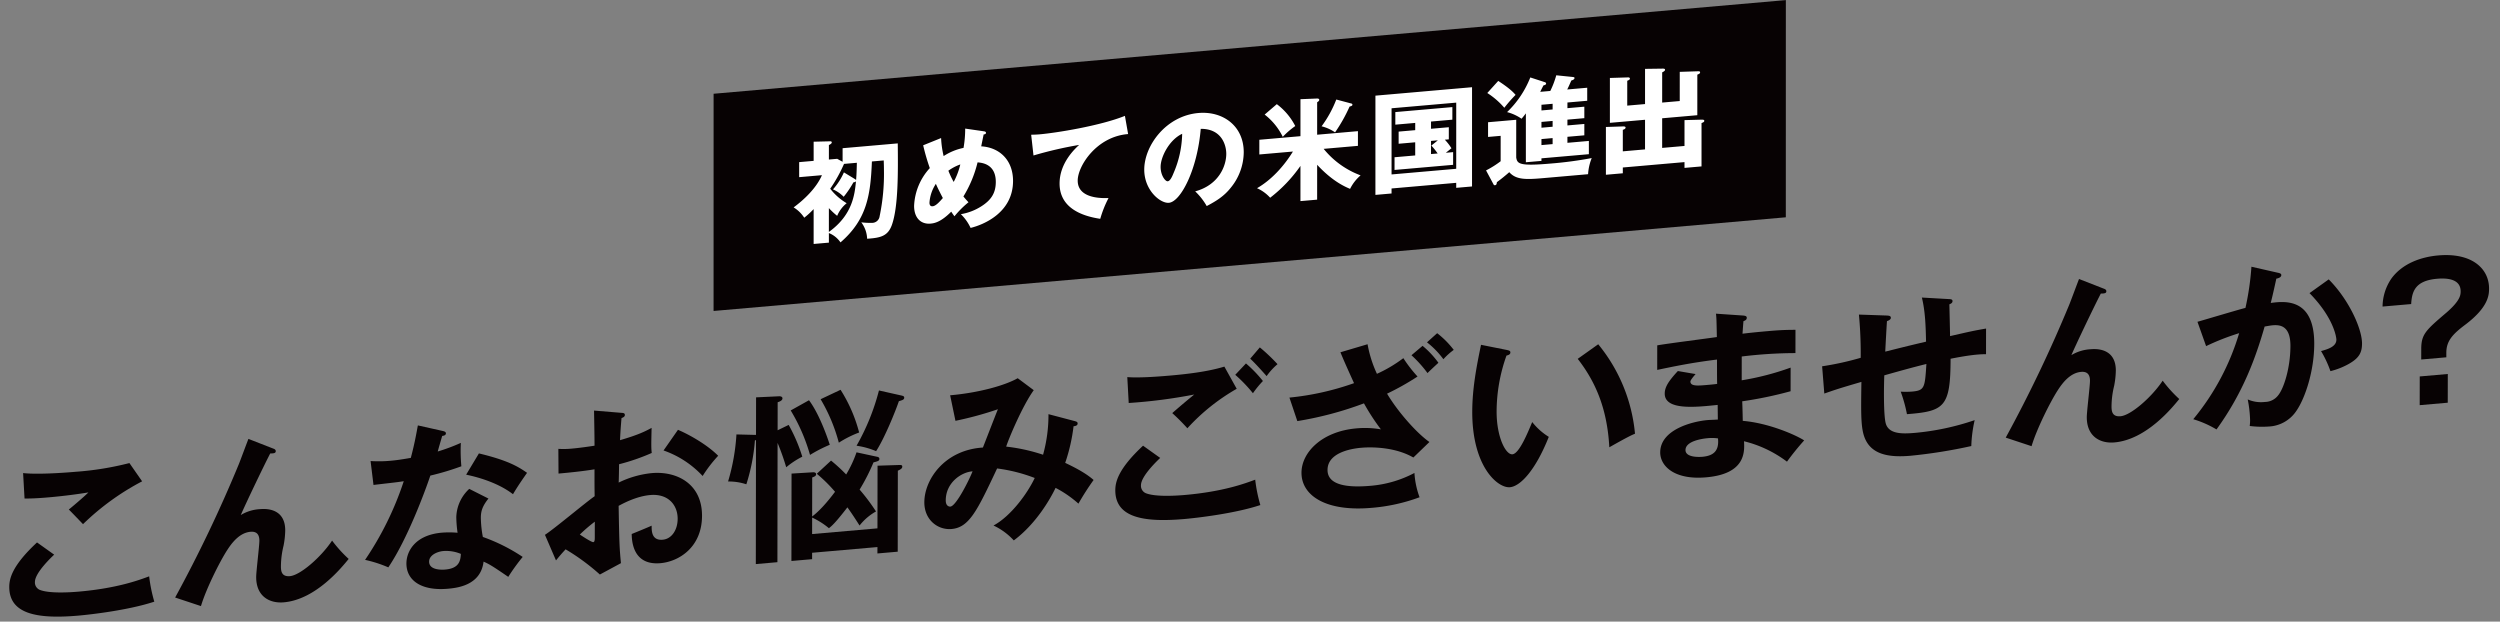
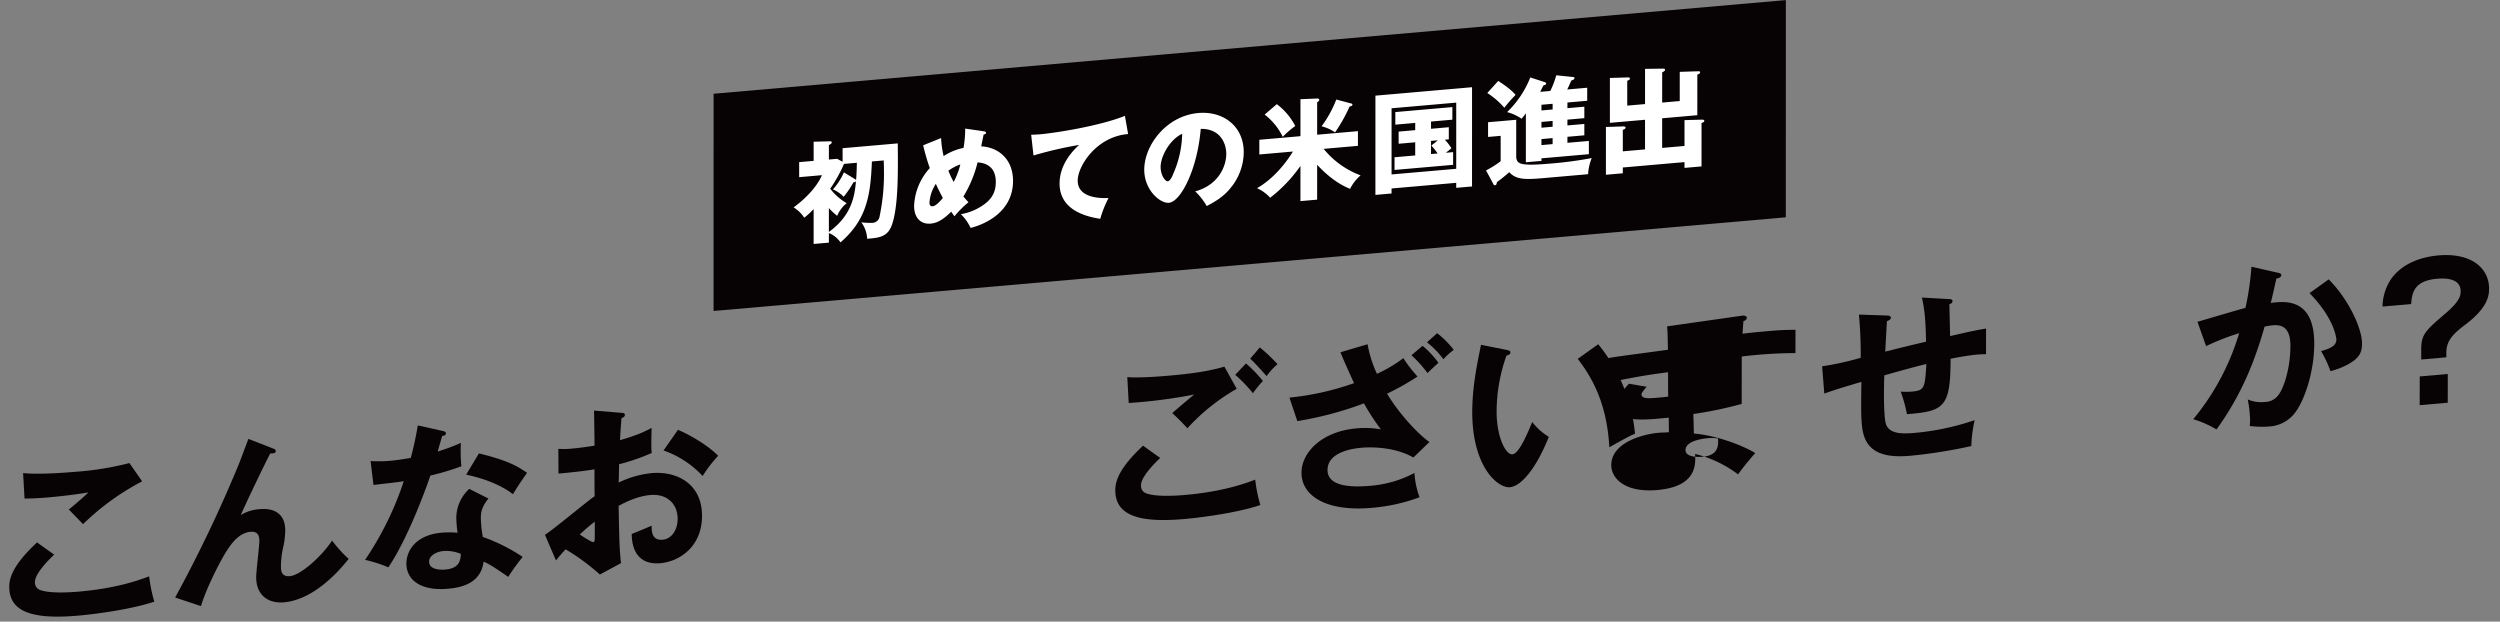
<svg xmlns="http://www.w3.org/2000/svg" width="901.024" height="224.024" viewBox="0 0 901.024 224.024">
  <rect x="0" y="0" width="901.024" height="224.024" fill="#808080" stroke="none" />
  <g transform="translate(-509.53 -2416.243)">
    <g transform="matrix(0.996, -0.087, 0.087, 0.996, -728.528, 1334.875)">
      <path d="M753.61,669.69h388l-6.825,78h-388Z" transform="translate(639.215 571.61)" fill="#070203" />
      <path d="M790.677,723.33a9.235,9.235,0,0,1,3.874,3.72c10.248-7.4,12.29-16.12,13.817-28.08h4.28c-.062,1.16-.1,2.04-.225,3.48a74.359,74.359,0,0,1-3,16.44,2.728,2.728,0,0,1-2.935,2.134l-.09-.014a23.967,23.967,0,0,1-3.755-.52,10.406,10.406,0,0,1,1.588,6.08c4.87.12,7.508-.32,9.277-4.08,2.906-6.24,3.911-18.64,4.715-29.2h-19.96l-.427,4.88-1.852-1.24h-3l.455-5.2c.621-.24,1.082-.48,1.117-.88s-.481-.44-.761-.44l-5.729-.36-.6,6.88h-5.24l-.472,5.4h8.24c-2.483,4.6-7.415,8.4-11.174,10.68a12.067,12.067,0,0,1,3.486,4.04,30.611,30.611,0,0,0,3.645-2.8l-1.095,12.52h5.52Zm7.3-21.32a23.04,23.04,0,0,1-4.464,5.76,12.622,12.622,0,0,1,3.617,3,35.088,35.088,0,0,0,3.947-4.88,1.5,1.5,0,0,0,.945-.28c-.836,4.52-2.246,11.96-11.315,17.32l.749-8.56a26.017,26.017,0,0,0,2.734,3.04,11.586,11.586,0,0,1,3.811-4.24,21.058,21.058,0,0,1-5.46-5.72,52.857,52.857,0,0,0,5.742-8.48h4.64c-.43,4-.659,5.24-.826,6.24a.918.918,0,0,0-.362-.44Zm29.313-7.24a75.923,75.923,0,0,0,1.665,8.4,21.424,21.424,0,0,0-6.824,13.08c-.378,4.32,1.838,6.88,5.358,6.88,1.36,0,3.738-.2,7.8-3.64.307.6.516.96,1.006,1.76a34.366,34.366,0,0,1,5.482-4.6c-.971-1.24-1.253-1.68-1.644-2.24a42.56,42.56,0,0,0,6.152-11.8c1.656.28,6.495,1.2,5.935,7.6-.36,4.12-2.4,6.44-5.924,8.28a19.682,19.682,0,0,1-7.632,2.2,16.722,16.722,0,0,1,3.061,5.24c4.7-.72,15.721-4.12,16.718-15.52.668-7.64-3.945-12.52-10.344-13.44.172-.6,1.19-4,1.247-4.2.2,0,.837.04.886-.52.028-.32-.238-.48-.708-.6l-6.623-1.56a39.712,39.712,0,0,1-1.2,6.88,20.6,20.6,0,0,0-7.4,2.32,33.808,33.808,0,0,1-.346-6.56Zm12.737,8.04a26.125,26.125,0,0,1-2.932,6.08,32.781,32.781,0,0,1-1.553-4.2A16.9,16.9,0,0,1,840.032,702.81ZM832.7,714.33c-1.091,1.04-2.711,2.64-3.911,2.64-1.16,0-1.062-1.12-1.037-1.4a13.951,13.951,0,0,1,2.893-6.56C830.9,709.81,831.479,711.41,832.7,714.33Zm67.962-23.8c-9.328,2.84-25.386,3.96-31.266,3.96-1.28,0-2.113-.08-2.99-.12l.182,7.52a140.721,140.721,0,0,1,16.727-2.36c-1.672,1.28-7.595,5.88-8.239,13.24-.752,8.6,6.643,12.32,13.5,13.96a38.852,38.852,0,0,1,3.63-7.2c-2.109-.12-11.107-.6-10.527-7.24.455-5.2,8.134-15.24,19.563-15.12Zm26.542,34.96c3.529-1.48,6.5-2.96,9.187-5.8a20.394,20.394,0,0,0,5.8-12.36c.837-9.56-6.282-15.52-15.042-15.52-11.76,0-20.478,10.04-21.231,18.64-.647,7.4,4.691,12.68,7.811,12.68,4.24,0,11.236-10.92,13.756-25.56,7.468.6,8.666,6.56,8.383,9.8-.364,4.16-3.512,10.88-12.332,12.48A23,23,0,0,1,927.208,725.49Zm-6.543-26.72a37.313,37.313,0,0,1-4.283,13.76c-.531,1.04-1.449,2.84-2.409,2.84-.84,0-2.357-2.32-2.088-5.4C912.2,706.37,915.875,700.49,920.665,698.77Zm47.5,15.36c4.96,6.4,9.313,8.76,11.073,9.68a15.41,15.41,0,0,1,4.2-4.52A30.923,30.923,0,0,1,971,708.61h12.4l.462-5.28h-14.76l1.019-11.64c.548-.32.8-.48.83-.8.042-.48-.551-.56-.711-.56l-6.016-.28-1.162,13.28h-14.88l-.462,5.28h12.16c-3.807,5.12-8.759,9.6-14.053,12.04a14.127,14.127,0,0,1,4.424,3.84,51.736,51.736,0,0,0,11.877-10.48l-1.106,12.64h6.04Zm-17.279-19.68a22.844,22.844,0,0,1,5.811,8.56,29.154,29.154,0,0,1,4.825-3.48,22.928,22.928,0,0,0-5.942-8.44Zm26.2-3.16a40.9,40.9,0,0,1-6.122,9.16,14.779,14.779,0,0,1,4.653,2.6,56.057,56.057,0,0,0,6.01-8.8c.61-.12,1.057-.2,1.092-.6a.426.426,0,0,0-.321-.44Zm33.328,10.88h7.72l.4-4.52h-20.64l-.4,4.52h7.2l-.228,2.6h-6l-.381,4.36h6l-.413,4.72h-7.48l-.4,4.56h21.2l.4-4.56h-2.64c.722-.48,1.868-1.24,2.166-1.44a19.436,19.436,0,0,0-2.113-3.28h1.44l.381-4.36h-6.44Zm-.636,8.64a23.851,23.851,0,0,1,2.014,3.04h-2.4l.413-4.72h2.48Zm7.761,14.16-.157,1.8h5.72l3.118-35.64h-34.96l-3.118,35.64h5.84l.157-1.8Zm-22.959-5.04,2.079-23.76h23.4l-2.079,23.76Zm65.418-20.32h7.16l.409-4.68h-7.24c.7-1.12,1.132-1.96,1.75-3.08.367-.08,1.184-.28,1.23-.8.028-.32-.249-.36-.6-.44l-5.862-1.12a31.837,31.837,0,0,1-2.636,5.44h-3.64c.517-.88.843-1.4,1.353-2.2.61-.12.974-.16,1.019-.68.011-.12-.132-.32-.4-.44l-5.091-2.16a35.277,35.277,0,0,1-9.426,11.72,16.572,16.572,0,0,1,4.992,2.84c.438-.44.786-.76,1.717-1.8l-1.536,17.56h5.64l.081-.92h17.16l.416-4.76h-7.76l.189-2.16h6.12l.357-4.08h-6.12l.182-2.08h6.12l.36-4.12h-6.12Zm-6.081,8.24h-4.04l.182-2.08h4.04Zm.542-6.2h-4.04l.179-2.04h4.04Zm-1.088,12.44h-4.04l.189-2.16h4.04Zm-21.855-20.4a27.858,27.858,0,0,1,5.649,5.84,51.7,51.7,0,0,1,4.454-4.28c-.643-.88-1.713-2.36-5.793-5.56Zm-.641,10.52-.462,5.28h4.56l-.8,9.12a33.887,33.887,0,0,1-5.529,2.84l2.192,5.12c.1.28.2.48.518.48.56,0,.672-.36.811-1.04q2.451-1.484,4.76-3.2c2.148,2.88,5.44,3.2,11.72,3.2h16.52a18.575,18.575,0,0,1,1.817-5.68,138.6,138.6,0,0,1-14.9.68c-11.44,0-12-.96-12.2-3.24l1.186-13.56Zm61.716,14.68.931-10.64h12.72l1.274-14.56c.494-.16,1.024-.28,1.063-.72s-.4-.48-.718-.48l-6.569-.36-.917,10.48h-6.36l.949-10.84c.7-.28,1.085-.52,1.113-.84.039-.44-.478-.48-1.154-.52l-6-.44-1.106,12.64h-6.44l.781-8.92c.534-.16.988-.32,1.019-.68.042-.48-.514-.52-.754-.52l-6.409-.36-1.41,16.12h12.72l-.931,10.64h-8.04l.675-7.72c.327-.08,1.021-.24,1.063-.72.039-.44-.518-.48-1.154-.52l-5.892-.32-1.5,17.16h6.12l.182-2.08h22.32l-.182,2.08h6.16l1.361-15.56c.494-.16,1.024-.28,1.063-.72s-.518-.48-1.075-.52l-6.008-.36-.812,9.28Z" transform="translate(639.18 571.61)" fill="#fff" />
    </g>
    <g transform="matrix(0.996, -0.087, 0.087, 0.996, -222.082, 1853)" style="isolation:isolate">
      <g transform="translate(664.831 789.176)" style="isolation:isolate">
        <path d="M682.019,824.258c-1.078.854-7.473,5.91-7.764,9.192a2.888,2.888,0,0,0,1.405,2.955c3.127,1.642,10.25,1.9,14.059,1.9,14.024,0,22.175-2.3,25.735-3.282a55.11,55.11,0,0,0,1.049,9.258c-9.348,2.233-23.076,2.628-27.684,2.628-15.026,0-24.8-2.759-23.935-12.477.262-2.954,1.674-7.552,11.362-15.1Zm33.886-23.575a91.225,91.225,0,0,0-22.575,13.528c-.719-.918-3.969-4.924-4.633-5.712.562-.328,6.05-4.2,7.569-5.517-3.563.265-8.529.527-14.473.527-4.942,0-6.993-.2-8.651-.328l.283-9.192c5.9,1.182,17.592,1.182,18.927,1.182a108.836,108.836,0,0,0,19.564-1.445Z" transform="translate(-664.831 -787.649)" fill="#070203" />
        <path d="M749.033,794.235c.449.2.96.461.908,1.051-.071.791-.934.725-2.062.658-2.639,4.146-10.263,17.04-12.5,21.183a14.973,14.973,0,0,1,7.147-1.513c4.274,0,8.918,1.842,8.333,8.42a30.97,30.97,0,0,1-1.085,5.461,31.823,31.823,0,0,0-1.565,7.105c-.14,1.578-.355,4.013,2.916,4.013,3.674,0,11.66-5.724,16.244-11.447a46.672,46.672,0,0,0,5.379,7.105c-2.94,3.026-13.156,13.551-24.644,13.551-5.276,0-9.745-3.092-9.137-9.934.182-2.04,2.124-11.117,2.287-12.959s-.357-3.486-2.9-3.486c-4.141,0-7.273,3.683-9.008,5.921-3.017,3.88-8.794,13.287-11.122,19.208l-9.006-3.882a490.218,490.218,0,0,0,26.968-45.72c.724-1.382,3.689-7.695,4.334-8.946Z" transform="translate(-649.933 -788.891)" fill="#070203" />
        <path d="M766.249,801.69a46,46,0,0,0,7.167.525c1.736,0,3.543-.066,7.379-.395,1.949-5.393,2.775-8.683,3.555-11.445l8.7,2.763c.845.263,1.155.525,1.115.987-.065.722-1.006.79-1.408.79-.343.855-1.817,4.671-2.086,5.459A69.324,69.324,0,0,0,799.234,798a59.951,59.951,0,0,0-.546,8.419,95.024,95.024,0,0,1-11.43,2.368c-2.265,5.2-10.172,22.037-17.972,31.641a45.5,45.5,0,0,0-8.11-3.42,113.819,113.819,0,0,0,16.359-27.037c-2.355.2-7.57.264-10.988.4ZM807.4,818.857c-2.357,2.5-3.111,4.212-3.327,6.646a39.3,39.3,0,0,0,.115,6.972,64.646,64.646,0,0,1,13.678,8.419,72.47,72.47,0,0,0-5.806,6.71c-5.289-4.342-6.355-5.131-8.393-6.248-1.755,8.484-10.382,8.617-13.721,8.617-9.351,0-14.593-4.145-14.037-10.394.373-4.21,3.887-9.932,13.7-9.932a34.382,34.382,0,0,1,5.631.526,43.7,43.7,0,0,1,.04-5.724,14.384,14.384,0,0,1,5.532-9.668ZM789.556,836.29c-2.138,0-5.23.986-5.44,3.355-.264,2.959,3.844,3.354,5.579,3.354,5.077,0,5.722-2.763,6.065-5.13A13.62,13.62,0,0,0,789.556,836.29Zm15.838-33.942c10.053,3.354,13.631,5.919,16.678,8.484-1.495,1.776-3.809,4.539-5.72,7.237-4.506-4.144-10.94-6.908-16.208-8.485Z" transform="translate(-632.496 -788.774)" fill="#070203" />
        <path d="M841.278,792.169c.856.132,1.385.2,1.321.921-.059.658-.811.854-1.289.987-.805,4.539-1.052,6.577-1.235,7.893,6.594-1.317,9.153-2.3,11.724-3.42-.707,6.445-.771,7.167-.734,9.01a75.144,75.144,0,0,1-12.09,3.024c-.092,1.052-.561,5.59-.719,6.576a35.037,35.037,0,0,1,12.168-2.367c9.082,0,17.752,5.392,16.729,16.9-1,11.314-9.743,15.719-16.423,15.719-10.084,0-9.55-9.012-9.407-11.38,1.3-.395,5.769-1.775,7.423-2.368-.158,1.777-.545,5.394,3.527,5.394,3.339,0,5.69-3.156,6.034-7.037.438-4.933-2.57-9.4-9.114-9.4-5.075,0-10.151,2.236-11.679,2.894-.947,13.679-1.015,15.192-.966,20.651l-7.918,3.42a78.392,78.392,0,0,0-11.522-10.128c-1.524,1.38-2.329,2.171-3.8,3.682l-3.161-9.538c3.22-1.644,16.181-10.72,19.058-12.3.22-3.222.506-6.446.793-9.669-4.238.329-9.452.4-13.06.4l.721-8.88a30.463,30.463,0,0,0,5.115.329c2.938,0,6.968-.263,7.975-.329.269-3.026.7-9.339.922-12.628Zm-18.595,42.423c.561.46,3.927,3.157,4.6,3.157.466,0,.6-.789.662-1.448l.52-5.853A56.436,56.436,0,0,0,822.683,834.592Zm38.531-34.531c4.652,2.5,10.423,6.709,13.618,10.59a48.454,48.454,0,0,0-6.212,6.775,34.821,34.821,0,0,0-13.235-10.393Z" transform="translate(-616.088 -788.723)" fill="#070203" />
-         <path d="M884.182,801.711a59.183,59.183,0,0,1,3.891,11.841,29.927,29.927,0,0,0-6.1,3.29,85.264,85.264,0,0,0-2.339-9.012l-3.8,42.827h-7.815l3.955-44.537-.413.132a68.38,68.38,0,0,1-4.444,15.46,19.892,19.892,0,0,0-6.471-1.58,74.8,74.8,0,0,0,4.484-16.643l5.818.658c.528.067.795.067,1.19.132l1.2-13.486,8.186.329c.4,0,1.324.132,1.258.855-.076.855-1.3,1.119-1.847,1.249l-.893,10.065Zm14.1,14.144a61.935,61.935,0,0,1,4.993,5.461,42.135,42.135,0,0,0,4.417-7.63l7.02,2.17c.523.133,1.039.329.987.92-.059.658-.6.791-2.231,1.054a71.678,71.678,0,0,1-5.839,9.341,70.3,70.3,0,0,1,5.2,8.356,19.915,19.915,0,0,0-6.348,4.54c-1.766-3.423-3.037-5.658-3.795-6.907-4.8,5.195-6.086,6.116-7.291,6.907a27.271,27.271,0,0,0-5.692-4.342l-.525,5.92h23.642l2-22.5,7.311.4c1.129.066,1.6.066,1.537.724s-.681.921-1.719,1.316l-2.583,29.077h-7.346l.206-2.3H888.588l-.2,2.3H880.9l2.787-31.38,7.662.2c.267,0,1.2.067,1.131.791-.052.592-.537.789-1.5,1.053l-1.243,14.011c3.816-2.369,7.747-6.775,9-8.157a52.6,52.6,0,0,0-5.988-7.04Zm-6.028-22.367c3.566,5.724,5.779,15.393,6.069,16.644a51.51,51.51,0,0,0-7.414,3.025,65.4,65.4,0,0,0-5.542-16.578Zm11.665-2.762a54.021,54.021,0,0,1,5.332,15.918,38.287,38.287,0,0,0-7.614,3.026,61.308,61.308,0,0,0-5.176-16.182Zm21.818,4.011c.322.132.844.265.8.791-.064.722-.676.854-2.035,1.118-1.428,3.288-6.281,12.828-9.745,17.235a28.281,28.281,0,0,0-6.852-2.565,80.785,80.785,0,0,0,9.782-19.144Z" transform="translate(-599.151 -788.656)" fill="#070203" />
-         <path d="M969.612,809c.45.2.906.329.853.922-.071.788-1.011.855-1.544.855a64.146,64.146,0,0,1-4.151,12.887c2.663,1.58,6.85,4.079,9.661,7.036a97,97,0,0,0-6.191,8.023,39.585,39.585,0,0,0-7.713-6.379c-2.205,3.748-8.106,12.3-16.654,17.557a23.145,23.145,0,0,0-6.814-5.983c6.529-2.829,13.144-10.39,16.293-15.781a58.142,58.142,0,0,0-13.213-4.6C931.707,838,928.314,843.853,921.9,843.853c-4.943,0-9.522-4.077-8.955-10.455.719-8.089,8.825-18.149,22.754-17.82,1.055-2.1,5.624-11.441,6.589-13.284a125.05,125.05,0,0,1-15.611,2.829l-1.107-9.337c10.485,0,20.065-1.841,24.8-4.011l5.384,4.8c-4.691,5.458-10.573,16.769-11.673,19.4a64.253,64.253,0,0,1,12.994,4.076,53.8,53.8,0,0,0,3.216-14.4Zm-48.917,24.4c-.2,2.3,1.326,2.367,1.46,2.367,2.138,0,7.769-9.272,9.078-11.969C927.164,823.732,921.262,827.019,920.694,833.4Z" transform="translate(-581.622 -788.304)" fill="#070203" />
        <path d="M981.721,825.746c-1.078.855-7.471,5.92-7.764,9.208a2.894,2.894,0,0,0,1.406,2.96c3.125,1.645,10.25,1.906,14.056,1.906,14.024,0,22.178-2.3,25.738-3.288a55.135,55.135,0,0,0,1.047,9.274c-9.348,2.237-23.076,2.633-27.684,2.633-15.026,0-24.8-2.764-23.934-12.5.263-2.959,1.673-7.565,11.362-15.128Zm29.642-22.429a73.036,73.036,0,0,0-18.955,12.627,72.322,72.322,0,0,0-4.95-5.92c2.5-1.842,5.567-4.01,8.48-5.983a186.918,186.918,0,0,1-23.8.987l.3-9.341c4.6.789,12.819.789,15.758.789,9.751,0,15.353-.658,19.436-1.513Zm4.123-8.815a46.465,46.465,0,0,1,5.535,6.841,35.536,35.536,0,0,0-3.969,4.077,52.384,52.384,0,0,0-5.774-7.17Zm5.48-5.327a64.945,64.945,0,0,1,5.827,6.577,22.976,22.976,0,0,0-4.289,3.947c-1.492-2.039-4-5.329-5.344-6.775Z" transform="translate(-564.303 -789.176)" fill="#070203" />
        <path d="M1043.307,791.3a43.11,43.11,0,0,0,2.435,10.923,49.441,49.441,0,0,0,9.977-4.8,48.481,48.481,0,0,0,4.518,7.041,93.105,93.105,0,0,1-11.481,5.2c3.5,7.237,9.718,15.4,13.7,18.686l-6.26,5.067c-6.1-4.277-14.37-5.133-18.31-5.133-1.736,0-12.289,0-12.9,6.909-.491,5.526,6.654,7.04,14.868,7.04A40.877,40.877,0,0,0,1056.1,839a30.51,30.51,0,0,0,1.08,8.884,64.667,64.667,0,0,1-17.635,2.3c-16.428,0-24.728-6.579-24-14.8.648-7.3,8.61-14.214,21.1-14.214a33.126,33.126,0,0,1,8.782,1.12,78.985,78.985,0,0,1-5.269-9.871,124.569,124.569,0,0,1-24.487,4.279l-2.1-8.686a98.084,98.084,0,0,0,23.655-3.159c-2.188-6.184-3.139-9.014-3.919-11.514Zm19.7,2.3a32.675,32.675,0,0,1,5.158,6.582c-1.361,1.053-3.3,2.565-4.238,3.355a44.087,44.087,0,0,0-5.2-6.909Zm5.639-4.08a32.538,32.538,0,0,1,5.43,6.516,23.711,23.711,0,0,0-4.009,3.026,30.921,30.921,0,0,0-5.36-6.579Z" transform="translate(-547.854 -789.059)" fill="#070203" />
        <path d="M1076.7,796.3c1.042.328,1.364.46,1.31,1.052-.069.786-1.016.919-1.49.983a60.4,60.4,0,0,0-5.3,19.758c-.824,9.255,1.925,15.885,4.329,15.885,2.472,0,6.192-7.287,8.122-10.963a22.831,22.831,0,0,0,5.491,5.842c-6.006,11.946-11.921,16.868-15.527,16.868-4.408,0-12.93-8.531-11.172-28.29.719-8.072,2.793-15.621,5.253-23.759Zm33.117.853a59.363,59.363,0,0,1,10.4,33.279c-1.443.458-3.033,1.052-9.646,4.07.477-14.376-3.115-24.287-8.572-32.754Z" transform="translate(-531.533 -787.666)" fill="#070203" />
-         <path d="M1146.055,792.338c.654.132,1.313.263,1.254.921-.071.789-.823.986-1.3,1.118-.267,1.513-.434,2.629-.732,4.472,1.743-.066,4.687-.133,9.162-.133,3.806,0,6.137.067,9.982.4l-.741,8.351a161.9,161.9,0,0,0-19.395-.46l-.76,8.548a96.875,96.875,0,0,0,17.967-3.025l-.753,8.484a142.276,142.276,0,0,1-17.685,2.1c-.032,1.12-.336,6.051-.423,7.037,9.209,1.578,18.571,6.708,21.444,8.943a94.776,94.776,0,0,0-6.842,7.1,42.477,42.477,0,0,0-14.79-8.68c-.094,4.076-.644,11.771-14.736,11.771-11.62,0-16.133-5.59-15.707-10.391.731-8.22,12.587-10.126,18-10.126.735,0,2.86.13,3.728.13.03-.329.349-4.668.4-5.261-7.827.132-19.2.4-18.659-5.721.2-2.236,1.576-4.209,5.424-7.693l6.267,1.643c-.807.789-2.052,2.04-2.093,2.5-.151,1.709,2.313,1.776,5.654,1.776,1.535,0,2.536,0,3.879-.067.056-1.38.6-7.495.709-8.746-9.444.329-16.265,1.185-21.8,1.842l.783-8.812c3.435-.329,18.583-.919,21.672-1.118.4-6.051.462-6.707.414-8.418Zm-16.638,42.941c-2.137,0-7.981.4-8.262,3.553-.246,2.761,4.811,2.958,5.813,2.958,4.075,0,6.286-1.577,6.22-6.115A15.265,15.265,0,0,0,1129.417,835.279Z" transform="translate(-514.847 -788.623)" fill="#070203" />
+         <path d="M1146.055,792.338c.654.132,1.313.263,1.254.921-.071.789-.823.986-1.3,1.118-.267,1.513-.434,2.629-.732,4.472,1.743-.066,4.687-.133,9.162-.133,3.806,0,6.137.067,9.982.4l-.741,8.351a161.9,161.9,0,0,0-19.395-.46l-.76,8.548l-.753,8.484a142.276,142.276,0,0,1-17.685,2.1c-.032,1.12-.336,6.051-.423,7.037,9.209,1.578,18.571,6.708,21.444,8.943a94.776,94.776,0,0,0-6.842,7.1,42.477,42.477,0,0,0-14.79-8.68c-.094,4.076-.644,11.771-14.736,11.771-11.62,0-16.133-5.59-15.707-10.391.731-8.22,12.587-10.126,18-10.126.735,0,2.86.13,3.728.13.03-.329.349-4.668.4-5.261-7.827.132-19.2.4-18.659-5.721.2-2.236,1.576-4.209,5.424-7.693l6.267,1.643c-.807.789-2.052,2.04-2.093,2.5-.151,1.709,2.313,1.776,5.654,1.776,1.535,0,2.536,0,3.879-.067.056-1.38.6-7.495.709-8.746-9.444.329-16.265,1.185-21.8,1.842l.783-8.812c3.435-.329,18.583-.919,21.672-1.118.4-6.051.462-6.707.414-8.418Zm-16.638,42.941c-2.137,0-7.981.4-8.262,3.553-.246,2.761,4.811,2.958,5.813,2.958,4.075,0,6.286-1.577,6.22-6.115A15.265,15.265,0,0,0,1129.417,835.279Z" transform="translate(-514.847 -788.623)" fill="#070203" />
        <path d="M1205.12,792.706c1.056.131,1.373.327,1.325.855-.063.723-.815.92-1.226,1.052-.019.2-.662,10.45-.751,11.436,7.641-1.05,8.453-1.183,13.163-1.579l-.817,9.2c-.928-.066-1.791-.131-3.192-.131-3.274,0-7.248.394-9.678.657-1.541,17.352-3.861,18.666-17.408,18.534A52.359,52.359,0,0,0,1185,824.45a30.193,30.193,0,0,0,4.044.329c4.608,0,4.763-.986,6.05-9.464-5.078.79-10.308,1.775-15.473,2.761-.407,3.089-1.619,14.46-.952,17.483.864,3.813,5.643,4.141,10.117,4.141a91.986,91.986,0,0,0,21.879-2.7,49.028,49.028,0,0,0-2.021,9.2,182.9,182.9,0,0,1-22.114,1.578c-8.079,0-14.807-1.708-16.216-9.135-.674-3.681-.17-8.612.88-18.93-8.5,1.709-8.981,1.841-13.693,3.024l.076-9.86a105.052,105.052,0,0,0,14.12-1.839,150.966,150.966,0,0,0,.716-15.577l9.713,1.183c.924.131,1.72.2,1.651.986-.059.657-1.091.986-1.5,1.052-.291,1.773-1.364,9.333-1.571,10.91,3.726-.593,8.537-1.38,14.963-2.3.341-5.323.686-10.713-.115-15.973Z" transform="translate(-499.575 -788.455)" fill="#070203" />
-         <path d="M1245.084,794.235c.449.2.96.461.908,1.051-.071.791-.934.725-2.062.658-2.639,4.146-10.263,17.04-12.5,21.183a14.982,14.982,0,0,1,7.148-1.513c4.274,0,8.918,1.842,8.333,8.42a30.96,30.96,0,0,1-1.084,5.461,31.827,31.827,0,0,0-1.565,7.105c-.141,1.578-.356,4.013,2.916,4.013,3.673,0,11.66-5.724,16.244-11.447a46.7,46.7,0,0,0,5.378,7.105c-2.939,3.026-13.157,13.551-24.644,13.551-5.276,0-9.745-3.092-9.137-9.934.182-2.04,2.124-11.117,2.287-12.959s-.358-3.486-2.9-3.486c-4.142,0-7.272,3.683-9.007,5.921-3.017,3.88-8.794,13.287-11.122,19.208l-9.008-3.882a490.116,490.116,0,0,0,26.969-45.72c.724-1.382,3.689-7.695,4.334-8.946Z" transform="translate(-483.57 -788.891)" fill="#070203" />
        <path d="M1291.015,793.734c.651.2,1.3.394,1.249.985-.042.462-.489.986-1.9,1.119-1.6,5.193-2.313,7.232-2.763,8.547,4.826-.2,15.821-.658,14.337,16.042-.876,9.864-5.07,19.464-8.649,23.672a12.62,12.62,0,0,1-10.361,4.6,34.808,34.808,0,0,1-6.739-.786,17.8,17.8,0,0,0,.314-2.04,43.762,43.762,0,0,0-.2-7.562,12,12,0,0,0,6.083,1.447,6.076,6.076,0,0,0,4.986-1.973c2.2-2.236,5.236-9.335,5.949-17.359.648-7.3-3.1-7.956-5.771-7.956-.8,0-2.082.133-2.89.2-4.17,10.85-9.8,23.08-20.513,35.441a37.146,37.146,0,0,0-8.023-4.406,87.8,87.8,0,0,0,19.18-29.456,86.517,86.517,0,0,0-12.275,3.615l-2.34-9.009c2.785-.526,15.167-3.089,17.674-3.484a99.731,99.731,0,0,0,3.434-14.6Zm18.143,4.01c6.7,8.022,10.412,18.873,9.95,24.065-.287,3.223-1.458,5.129-5.355,6.9a26.376,26.376,0,0,1-6.86,2.04,38.644,38.644,0,0,0-2.741-7.5c2.514-.462,5.643-1.119,5.866-3.615.063-.725-.174-7.826-8.191-17.557Z" transform="translate(-466.503 -788.639)" fill="#070203" />
        <path d="M1330.978,828.962h-9.084l.339-3.81c.474-5.318,2.325-6.63,10.243-12.277,5.425-3.94,5.606-5.977,5.711-7.158.4-4.532-4.608-5.253-8.081-5.253-8.08,0-9.434,3.941-10.085,8.273h-10.353a18.16,18.16,0,0,1,4-9.716c4.468-5.188,11.5-6.9,17.576-6.9,12.422,0,17.854,6.5,17.235,13.461-.192,2.167-.657,6.631-9.707,12.28-4.736,2.954-7.273,5.186-7.653,9.455Zm0,6.04-.916,10.309h-10.152l.917-10.309Z" transform="translate(-448.531 -788.186)" fill="#070203" />
      </g>
    </g>
  </g>
</svg>